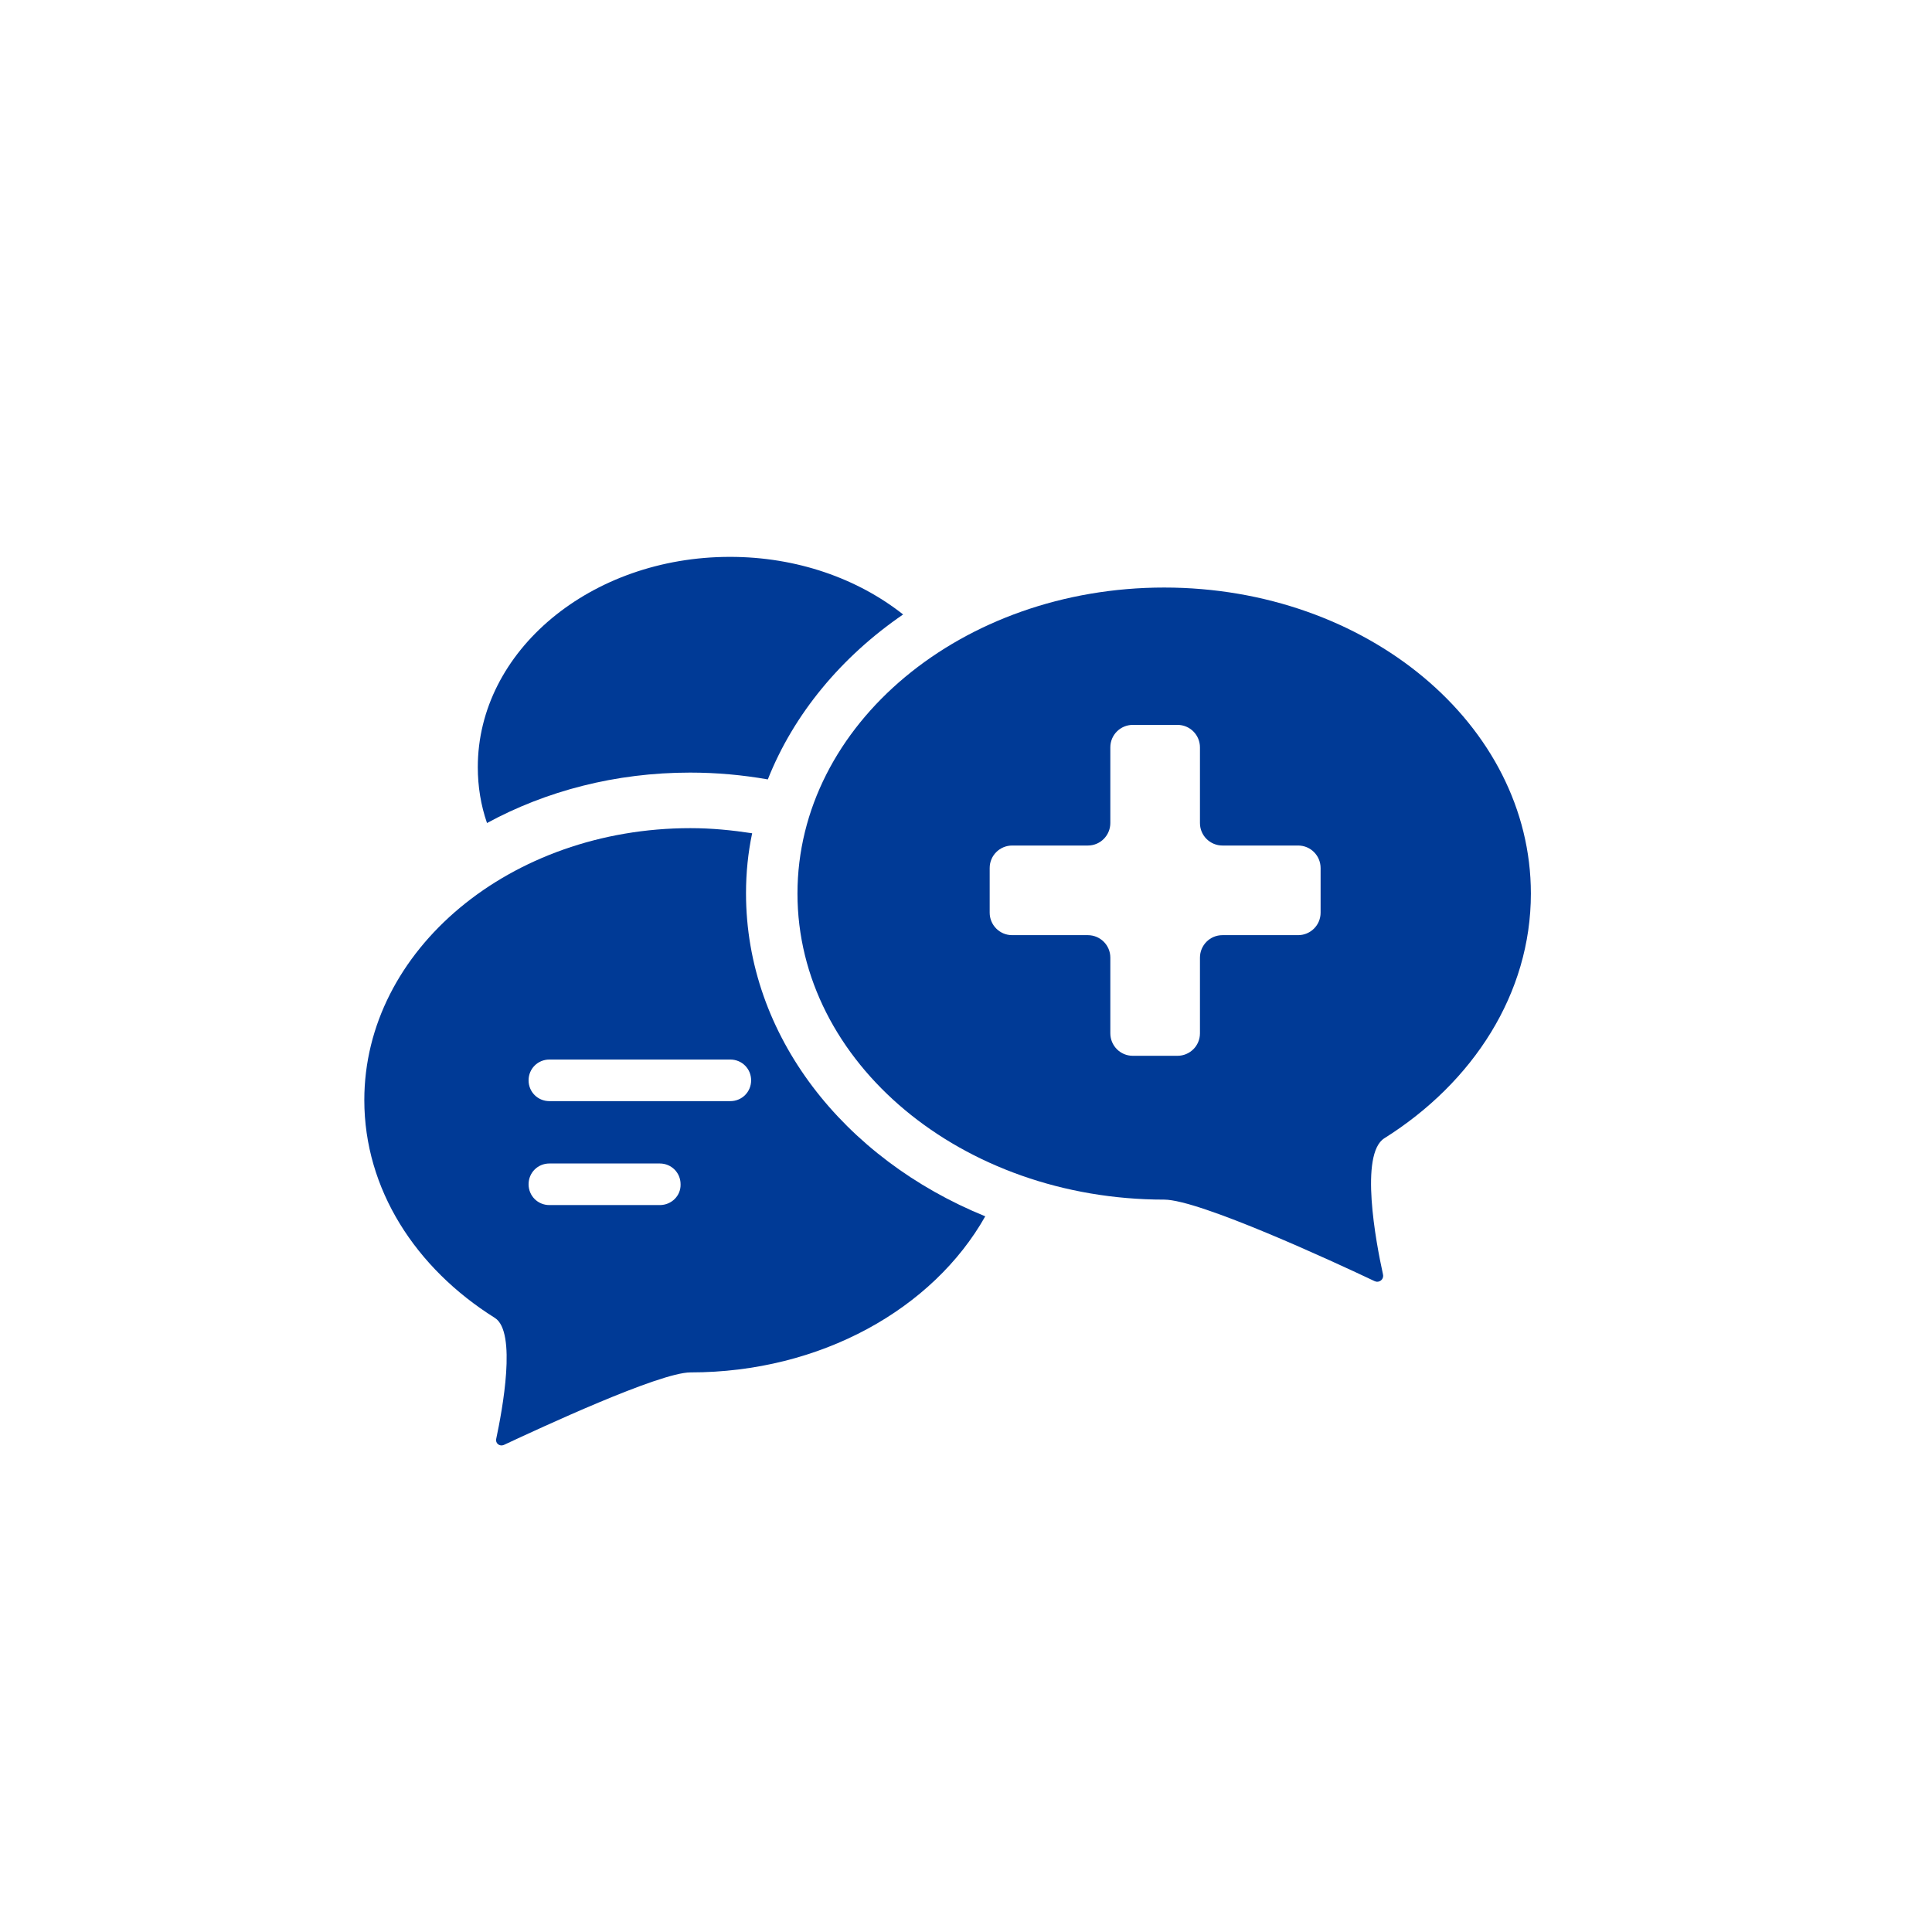
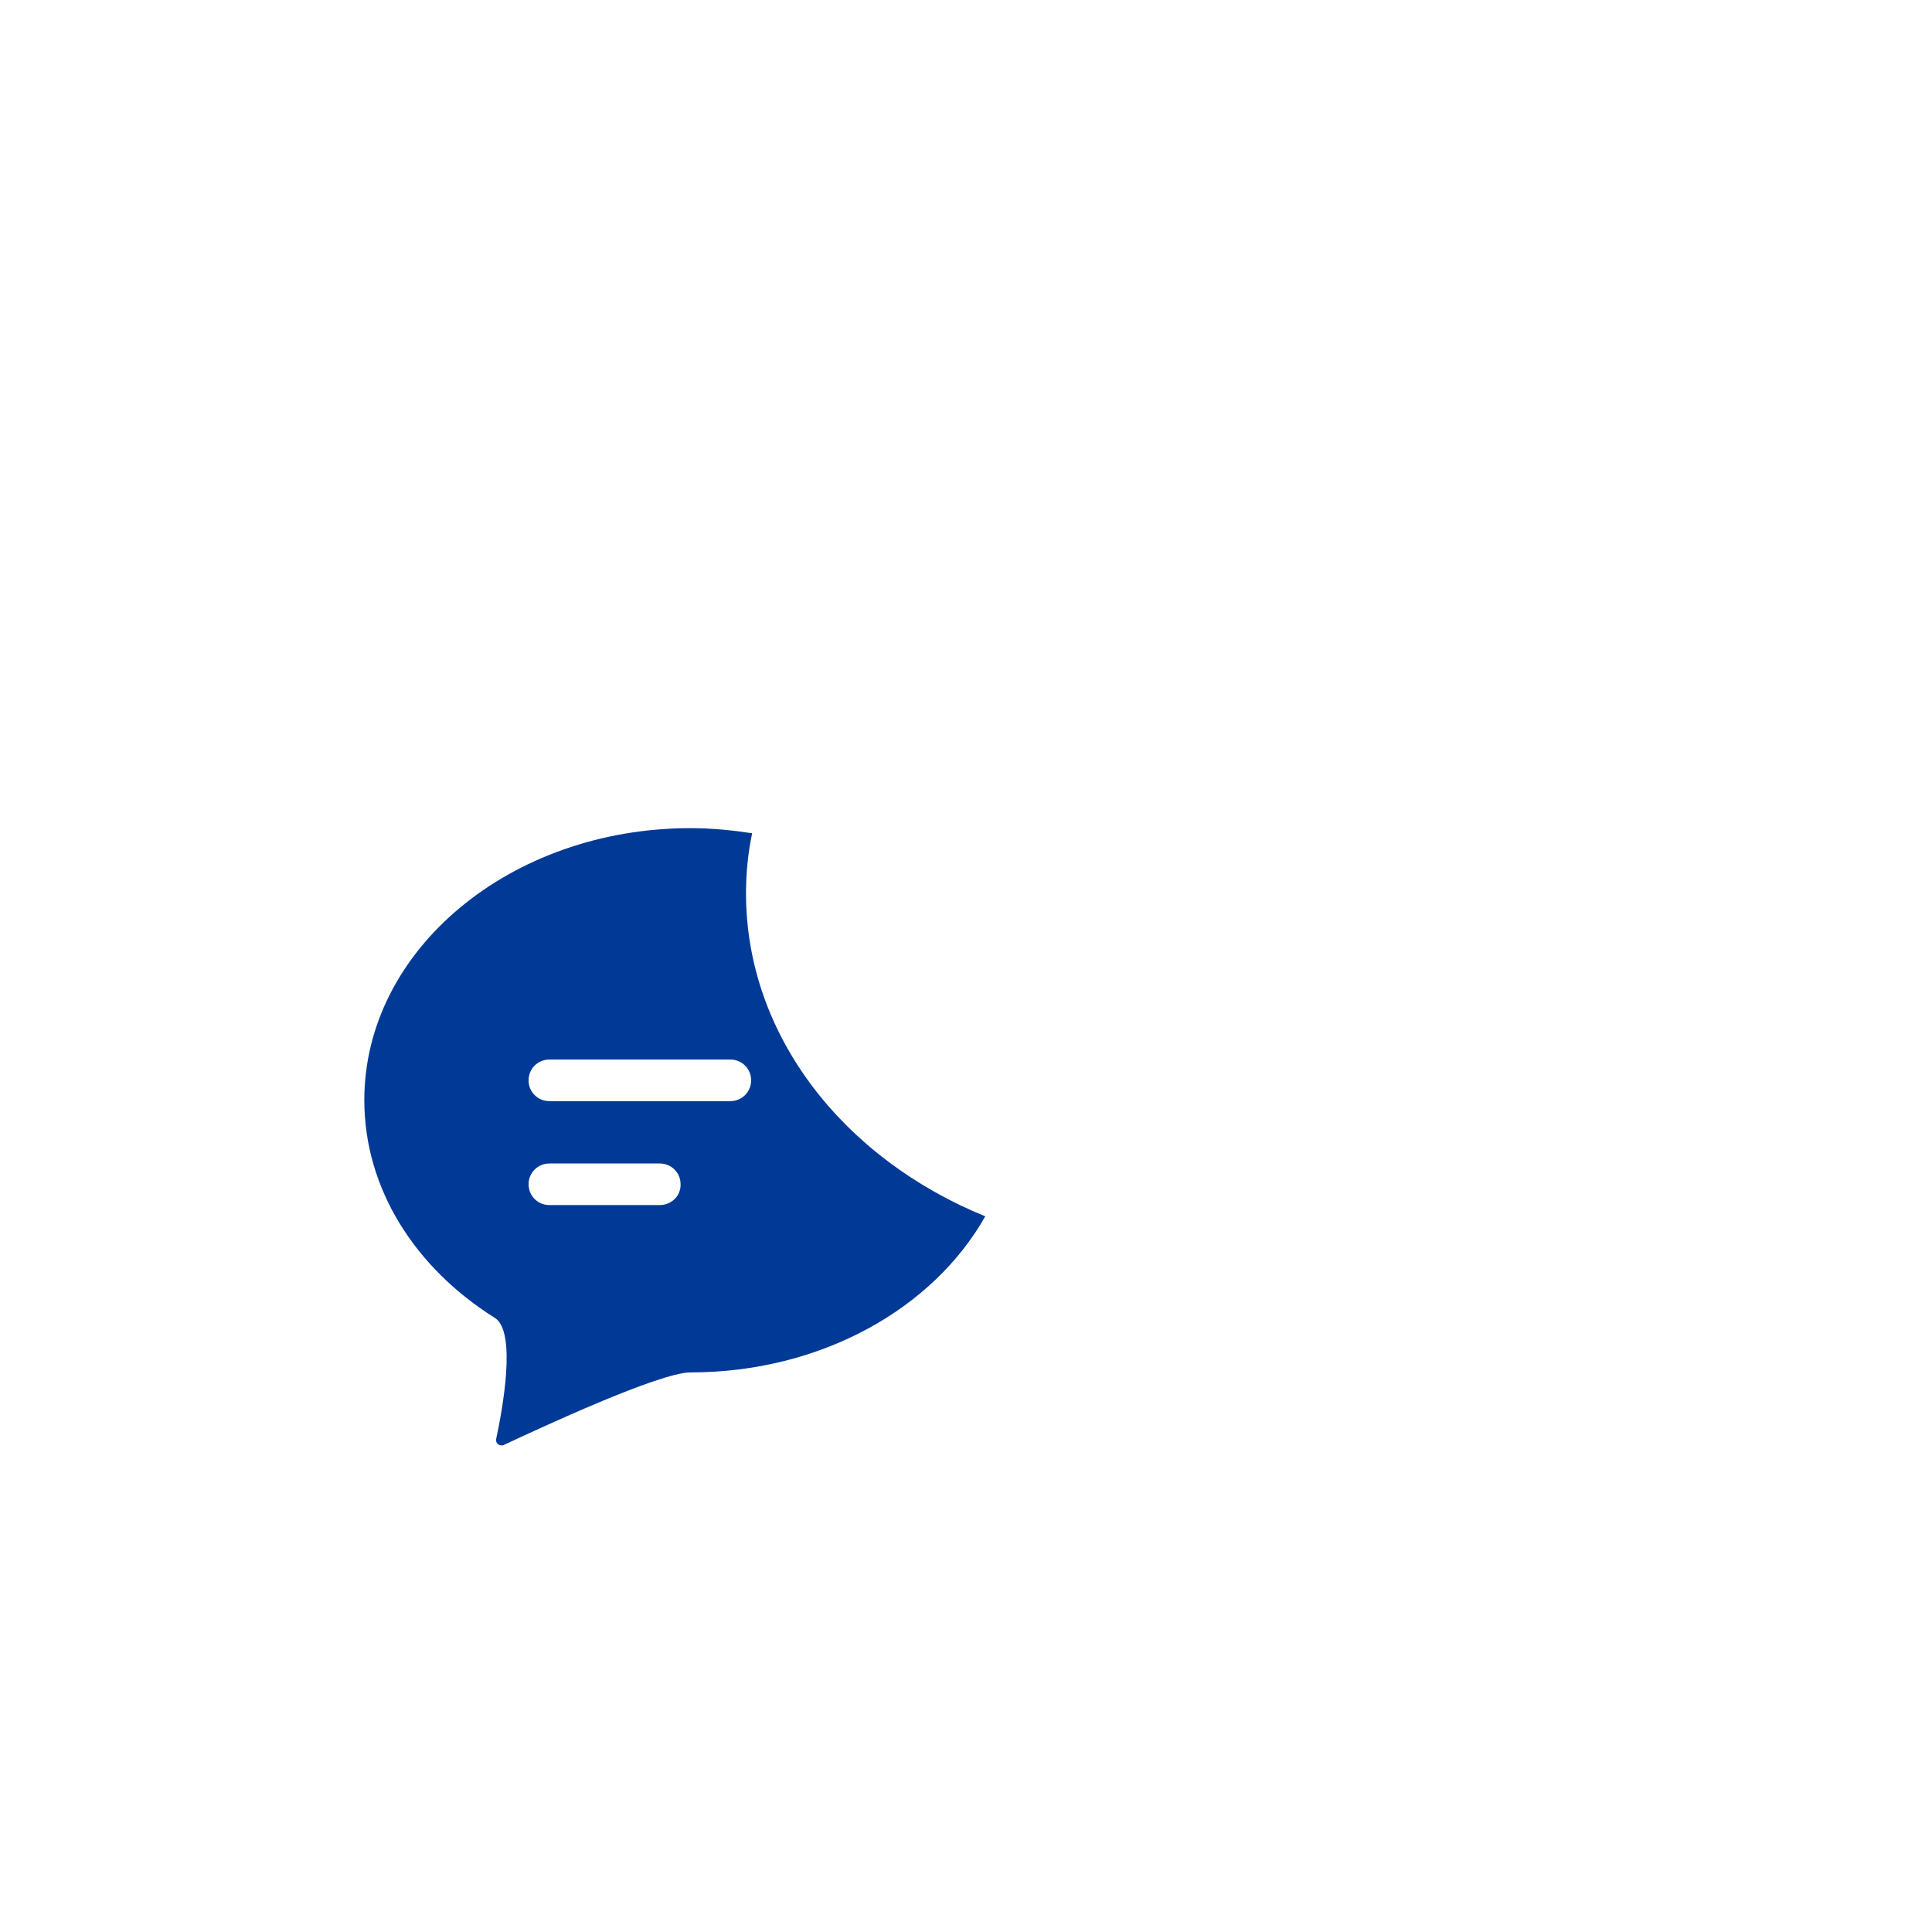
<svg xmlns="http://www.w3.org/2000/svg" version="1.1" id="Í_xBC__xB2_ã_x5F_1" x="0px" y="0px" viewBox="0 0 566.9 566.9" style="enable-background:new 0 0 566.9 566.9; white-space: pre;">
  <style type="text/css">
	.st0{fill:#003A96; padding: 1rem;}
</style>
  <g>
-     <path class="st0" d="M202.5,226.7c7.8,0,15.4,0.7,22.8,2c7.6-19.2,21.6-36,39.7-48.4c-13.3-10.5-31.1-16.9-50.8-16.9   c-40.9,0-74,27.6-74,61.7c0,5.7,0.9,11.2,2.7,16.4C160.2,232.1,180.6,226.7,202.5,226.7z" />
-     <path class="st0" d="M341.6,172.4c-59.4,0-107.6,40.2-107.6,89.8c0,49.6,48.2,89.8,107.6,89.8c10.3,0,49.9,18.3,61.7,23.9   c0.3,0.1,0.5,0.2,0.8,0.2c1.1,0,2-1,1.7-2.2c-2.1-9.5-6.9-35.3,0.4-39.9c26.1-16.4,43-42.5,43-71.8   C449.2,212.6,401,172.4,341.6,172.4z M387.5,267.8c0,3.7-3,6.6-6.6,6.6h-22.2c-3.7,0-6.6,3-6.6,6.6v22.2c0,3.7-3,6.6-6.6,6.6h-13.1   c-3.7,0-6.6-3-6.6-6.6V281c0-3.7-3-6.6-6.6-6.6H297c-3.7,0-6.6-3-6.6-6.6v-13.1c0-3.7,3-6.6,6.6-6.6h22.2c3.7,0,6.6-3,6.6-6.6   v-22.2c0-3.7,3-6.6,6.6-6.6h13.1c3.7,0,6.6,3,6.6,6.6v22.2c0,3.7,3,6.6,6.6,6.6h22.2c3.7,0,6.6,3,6.6,6.6V267.8z" />
    <path class="st0" d="M218.9,262.1c0-6,0.6-11.9,1.8-17.6c-5.9-0.9-11.9-1.5-18.1-1.5c-52.8,0-95.7,35.7-95.7,79.8   c0,26.1,15,49.3,38.3,63.9c6.5,4.1,2.2,27,0.4,35.5c-0.3,1.3,1,2.3,2.2,1.8c10.5-4.9,45.7-21.3,54.8-21.3   c38.3,0,71.2-18.7,86.5-45.8C247.6,340,218.9,303.9,218.9,262.1z M193.6,353.6h-32.4c-3.4,0-6.1-2.7-6.1-6.1c0-3.4,2.7-6.1,6.1-6.1   h32.4c3.4,0,6.1,2.7,6.1,6.1C199.8,350.9,197,353.6,193.6,353.6z M214.3,323.1h-53.1c-3.4,0-6.1-2.7-6.1-6.1c0-3.4,2.7-6.1,6.1-6.1   h53.1c3.4,0,6.1,2.7,6.1,6.1C220.4,320.4,217.7,323.1,214.3,323.1z" />
  </g>
</svg>